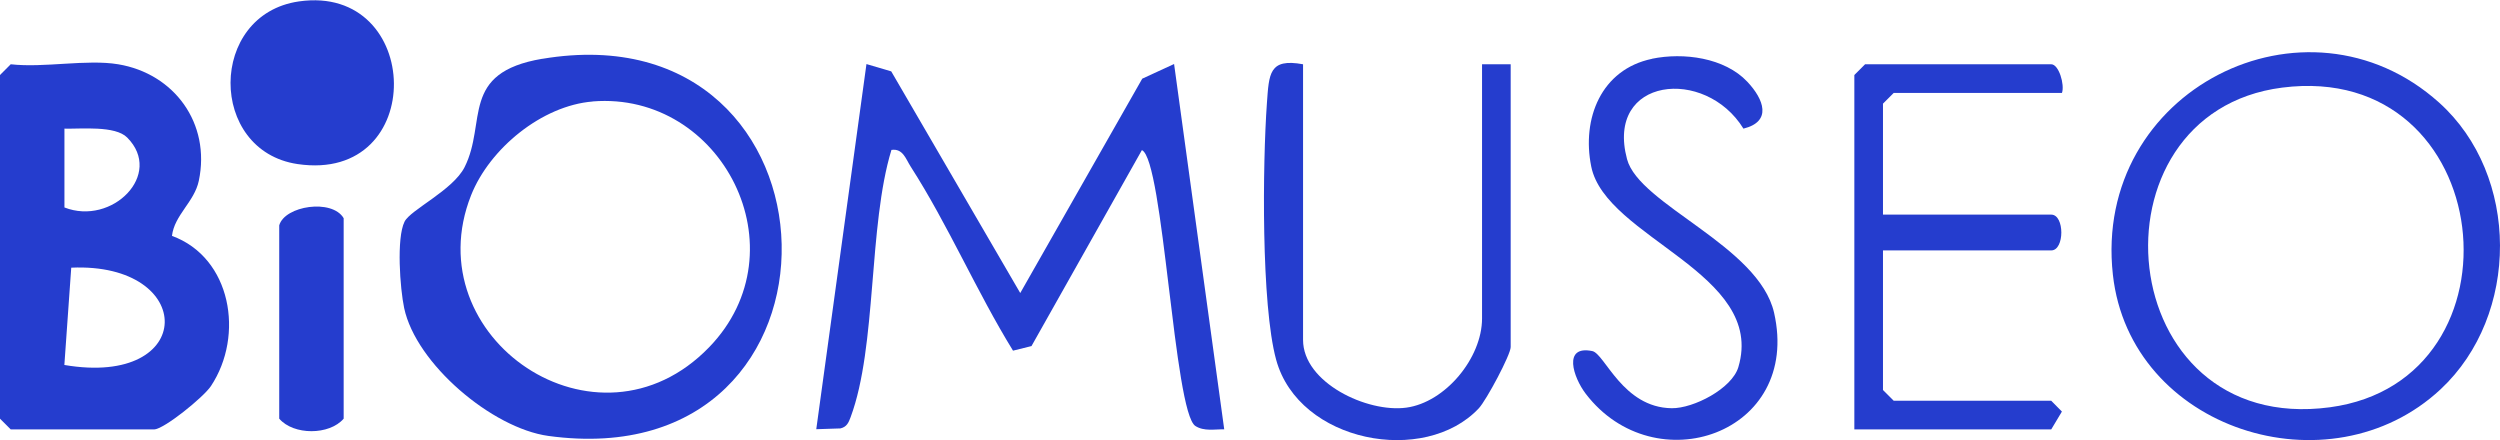
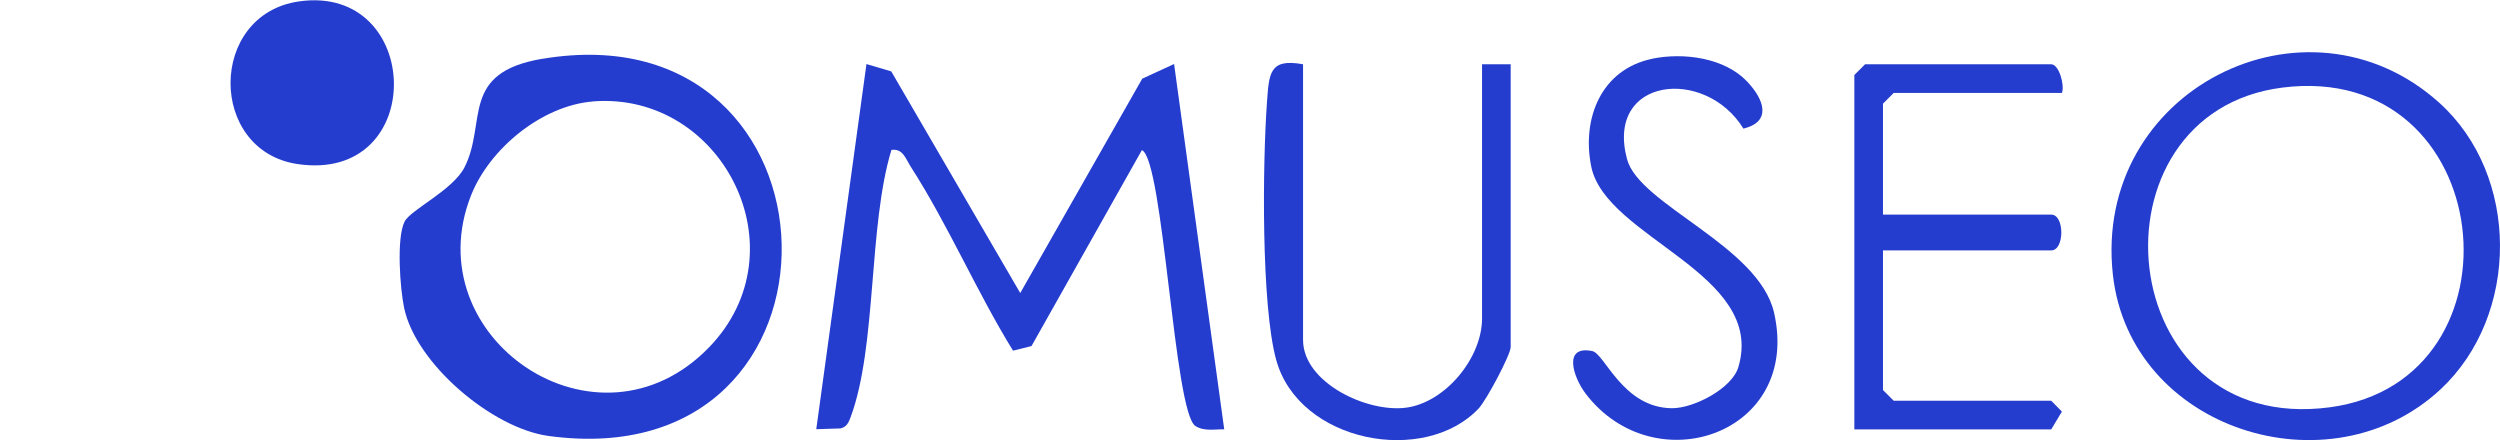
<svg xmlns="http://www.w3.org/2000/svg" id="uuid-4e437bf7-b800-42c1-b720-04c30daabfe4" data-name="Layer 1" width="12.32cm" height="2.17cm" viewBox="0 0 349.18 61.43">
  <defs>
    <style>      .uuid-6f30175e-cabf-4c12-8032-4857835f37dd {        fill: #253dce;      }    </style>
  </defs>
-   <path class="uuid-6f30175e-cabf-4c12-8032-4857835f37dd" d="M16.5,8.94c7.84,1.3,12.95,8.26,11.27,16.27-.62,2.96-3.41,4.78-3.75,7.7,8.29,3.03,10.14,13.9,5.44,20.98-1.03,1.55-6.58,6.05-7.95,6.05H1.5l-1.5-1.5V10.44l1.5-1.5c4.63.53,10.6-.73,15,0ZM17.76,19.17c-1.68-1.69-6.42-1.18-8.76-1.24v11.01c6.63,2.6,13.9-4.62,8.76-9.77ZM8.99,50.94c18.57,3.16,18.49-14.37.96-13.59l-.96,13.59Z" />
  <path class="uuid-6f30175e-cabf-4c12-8032-4857835f37dd" d="M75.74,8.18c43.53-7.31,45.35,58.77.85,52.67-7.86-1.08-18.49-10.08-20.14-17.86-.58-2.74-1.09-9.75.05-12.06.81-1.66,6.75-4.38,8.39-7.62,3.16-6.27-.71-13.19,10.86-15.14ZM82.79,14.14c-7.1.57-14.4,6.57-16.99,13.09-7.88,19.89,17.61,37.38,33.24,21.24,13.16-13.59,1.79-35.78-16.25-34.34Z" />
  <path class="uuid-6f30175e-cabf-4c12-8032-4857835f37dd" d="M163.99,8.93l7,51c-1.33-.03-2.82.31-4.03-.47-2.99-1.92-4.45-37.22-7.47-38.53l-15.42,27.37-2.58.64c-5.1-8.28-9.04-17.53-14.3-25.72-.68-1.06-1.08-2.55-2.68-2.32-3.25,10.62-2.02,27.43-5.7,37.32-.29.78-.53,1.36-1.42,1.58l-3.38.11,7.01-51,3.46,1.02,18.02,30.96,17.04-29.94,4.45-2.05Z" />
  <path class="uuid-6f30175e-cabf-4c12-8032-4857835f37dd" d="M340.66,14.28c11.33,10.16,11.31,29.7.23,40.05-15.52,14.49-43.39,5.64-45.78-16-2.85-25.77,26.97-40.7,45.55-24.05ZM318.76,12.2c-27.79,3.55-23.9,48.74,6.66,44.65,28.02-3.75,23.48-48.49-6.66-44.65Z" />
  <path class="uuid-6f30175e-cabf-4c12-8032-4857835f37dd" d="M182,8.94v38.5c0,5.97,8.96,10.2,14.42,9.46s10.58-6.94,10.58-12.46V8.94h4v39.5c0,1.06-3.38,7.4-4.45,8.55-7.55,8.06-25.15,4.79-28.31-6.79-2.1-7.69-1.89-27.37-1.29-35.8.3-4.15.29-6.33,5.05-5.46Z" />
  <path class="uuid-6f30175e-cabf-4c12-8032-4857835f37dd" d="M288,12.94h-23.5l-1.5,1.5v15.5h23.5c1.88,0,1.88,5,0,5h-23.5v19.5l1.5,1.5h22l1.49,1.51-1.49,2.49h-27.5V10.44l1.5-1.5h26c1.06,0,1.9,2.84,1.5,4Z" />
  <path class="uuid-6f30175e-cabf-4c12-8032-4857835f37dd" d="M230.73,8.17c4.4-.91,10.15-.16,13.32,3.21,2.32,2.46,3.48,5.56-.54,6.55-5.33-8.67-19.32-7.2-16.26,4.26,1.7,6.39,18.41,12.09,20.54,21.46,3.84,16.93-16.69,23.88-26.3,11.32-1.76-2.3-3.25-6.83.91-5.97,1.74.36,4.25,7.9,11.09,7.98,3.05.04,8.42-2.74,9.31-5.74,3.9-13.12-18.54-18.01-20.55-28.02-1.35-6.69,1.38-13.56,8.49-15.04Z" />
  <path class="uuid-6f30175e-cabf-4c12-8032-4857835f37dd" d="M41.76.16c17.36-2.48,18.06,25.41-.19,22.72-12.53-1.85-12.52-20.9.19-22.72Z" />
-   <path class="uuid-6f30175e-cabf-4c12-8032-4857835f37dd" d="M39,31.44c.77-2.74,7.38-3.75,9-1v28c-2,2.33-7,2.33-9,0v-27Z" />
</svg>